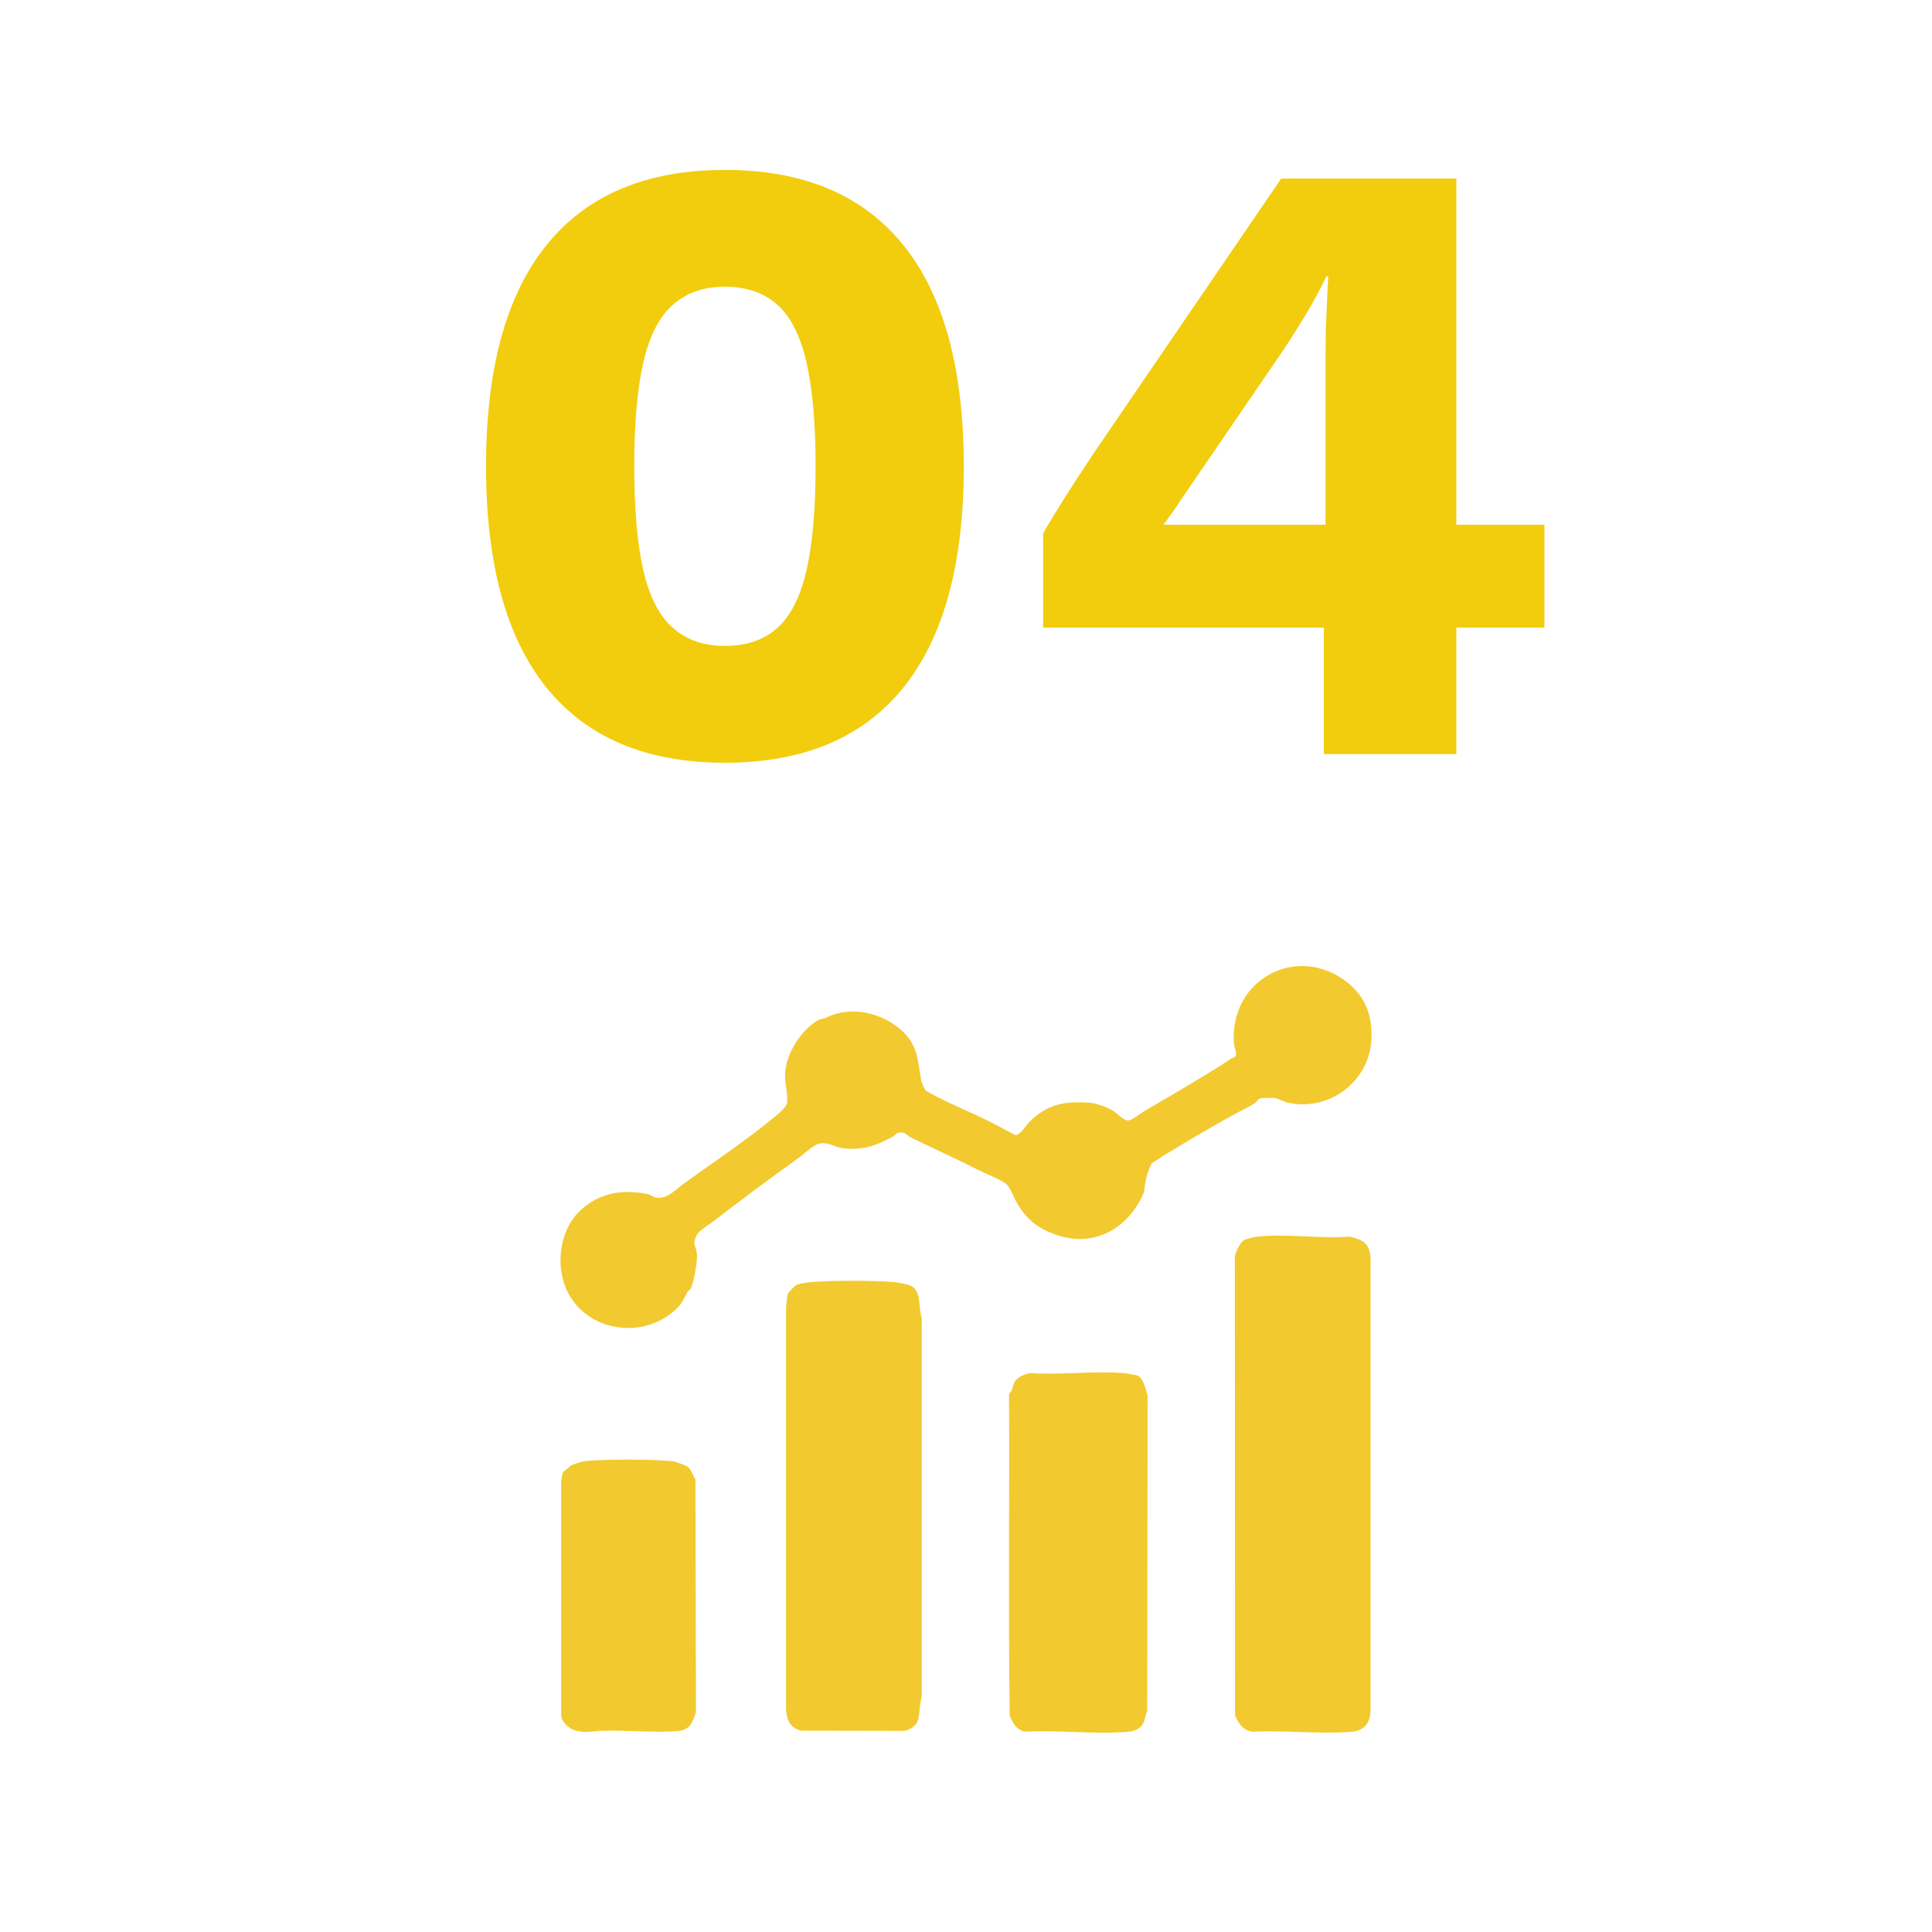
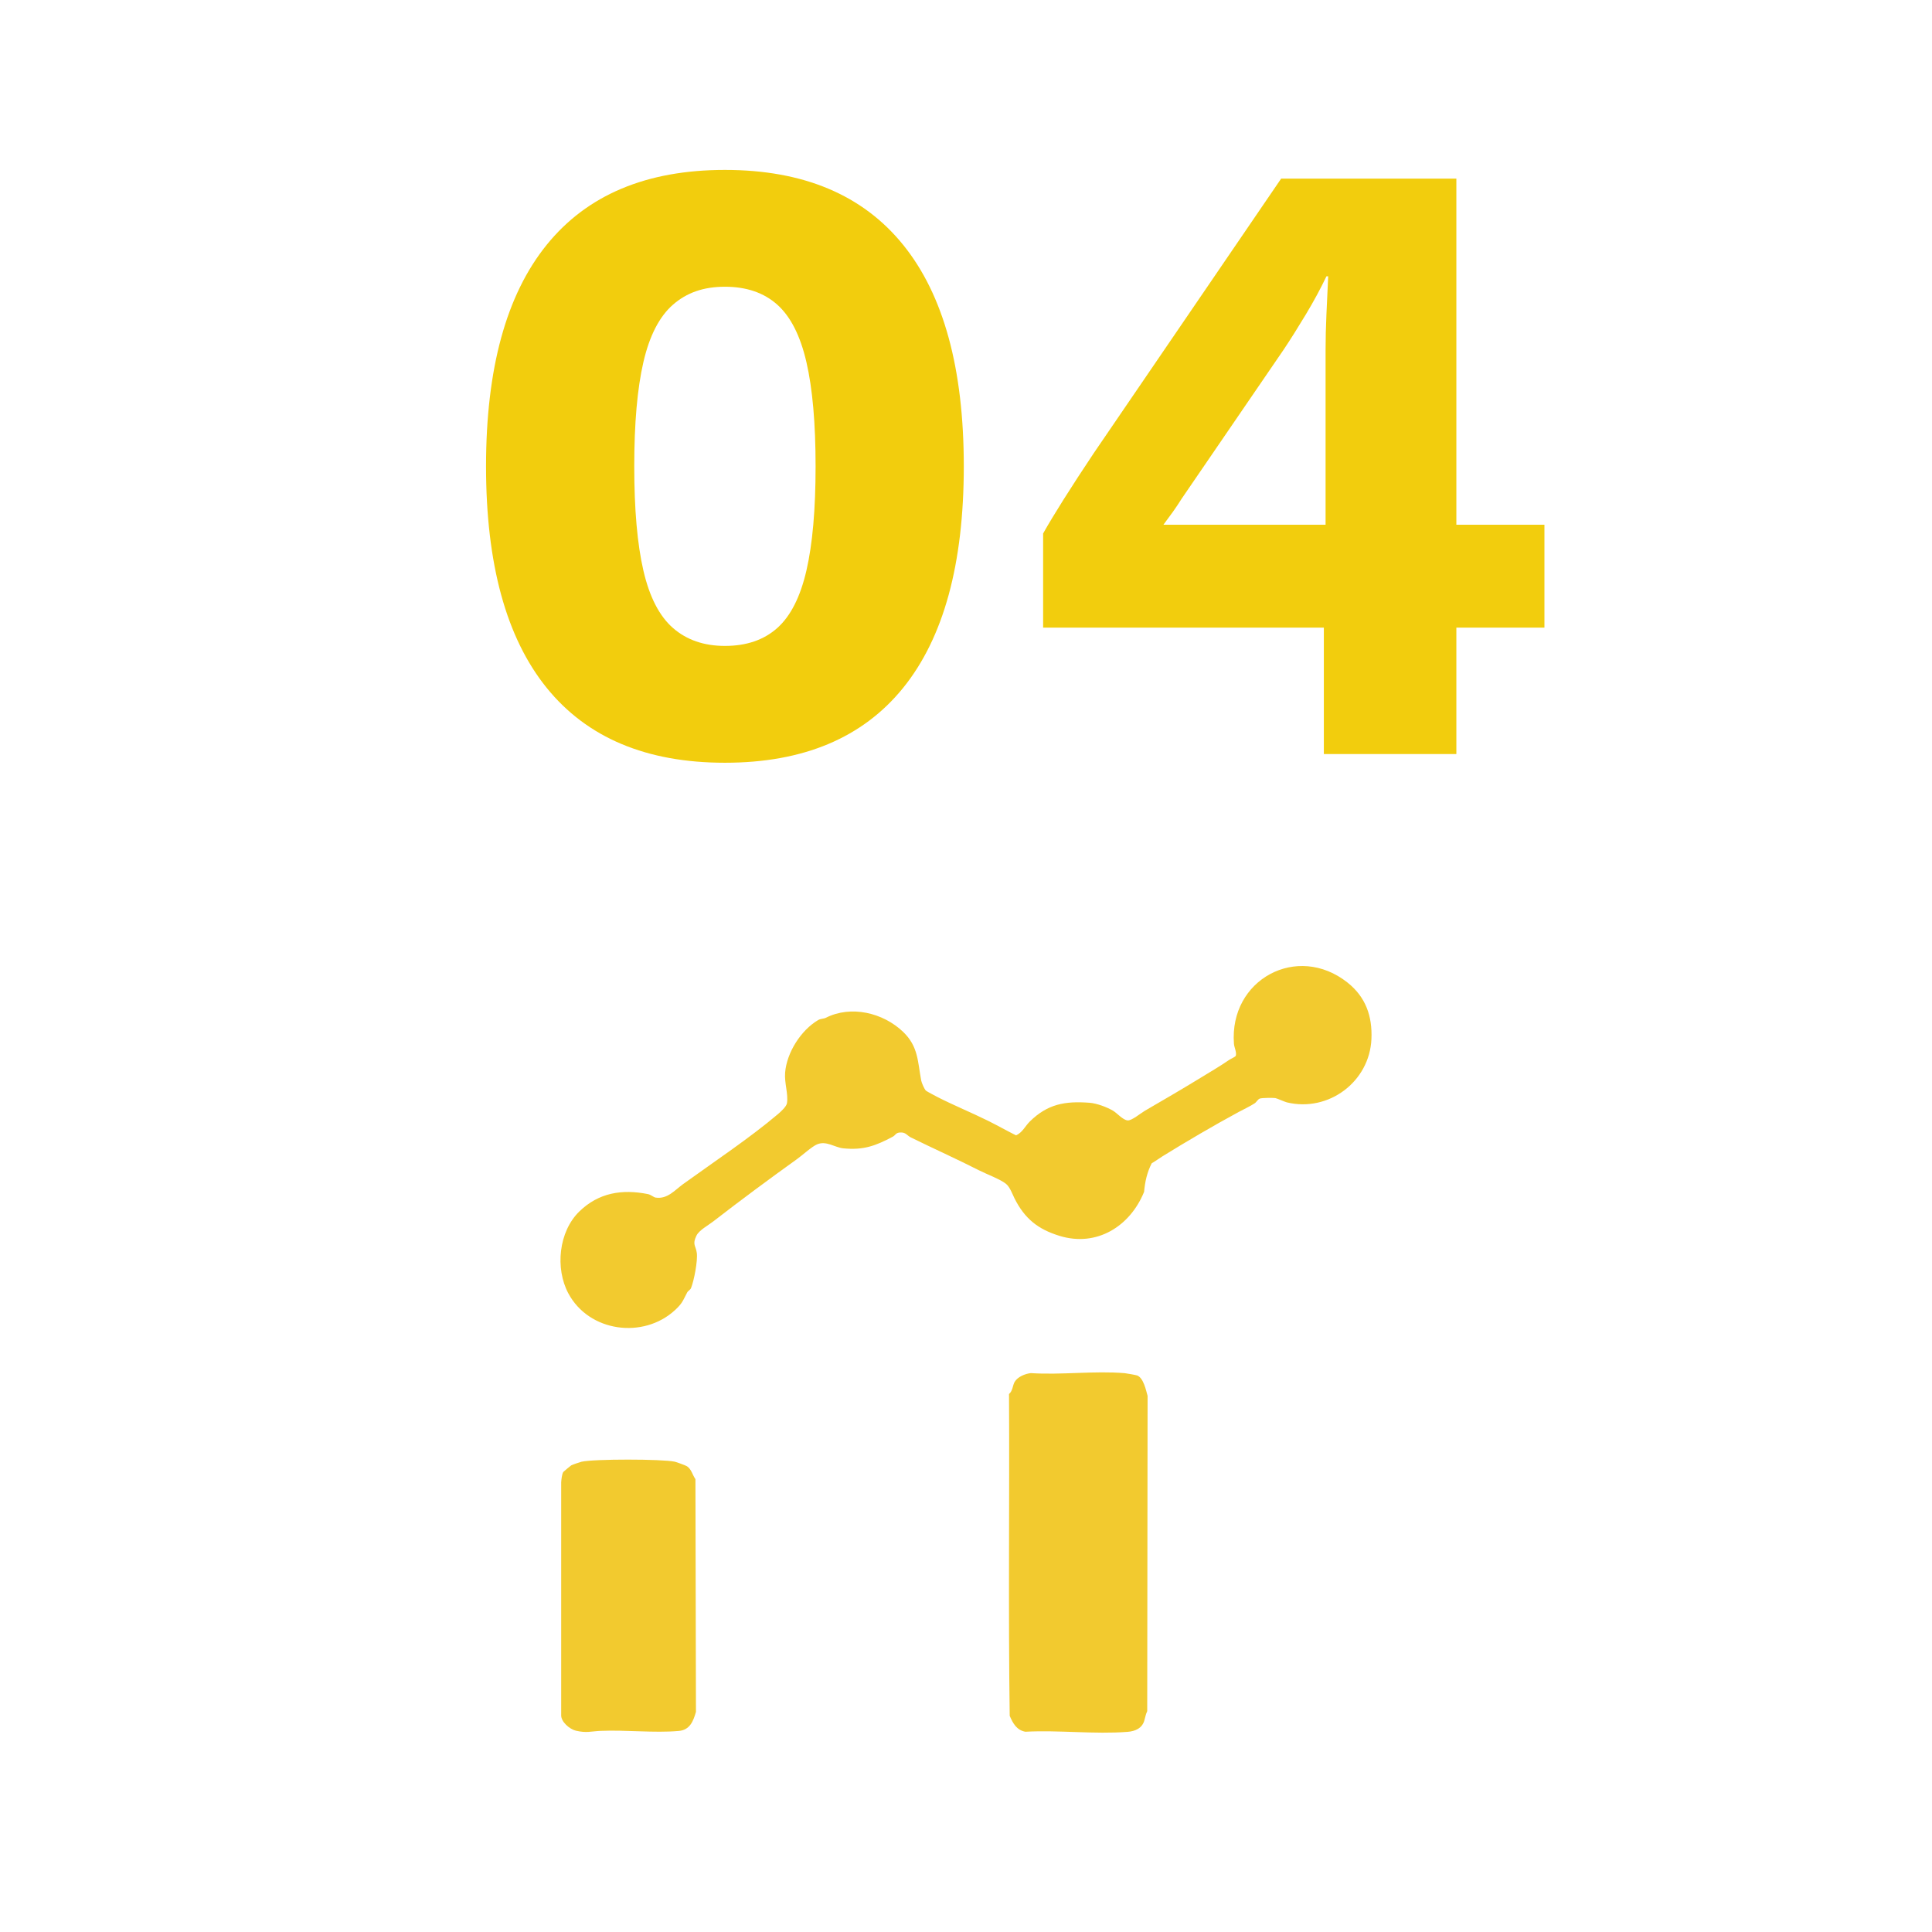
<svg xmlns="http://www.w3.org/2000/svg" id="Layer_1" data-name="Layer 1" viewBox="0 0 2000 2000">
  <defs>
    <style>      .cls-1 {        fill: none;      }      .cls-2 {        fill: #f2ca2f;      }      .cls-3 {        fill: #f2cd0d;      }      .cls-4 {        clip-path: url(#clippath);      }    </style>
    <clipPath id="clippath">
      <rect class="cls-1" x="457.95" width="1168" height="1002.67" />
    </clipPath>
  </defs>
  <g>
    <path class="cls-2" d="M1395.02,1017.21c18.69,14.87,25.75,34.63,24.68,58.51-1.98,43.98-44.25,75.9-87.56,65.45-2.08-.5-10.44-4.25-11.92-4.44-2.71-.35-13.69-.28-16,.49-2.19.74-3.27,3.54-5.55,5.03-4.75,3.09-11.15,6.04-16.23,8.78-26.5,14.33-53.76,30.37-79.06,45.98-3.68,2.27-7.27,5.05-11.1,7.17-4.82,9.28-7.02,19.24-7.92,29.6-14.5,35.79-49.12,57.4-87.55,45.58-22.13-6.81-35.97-17.59-46.66-38.94-2.1-4.2-4.62-11.52-8.69-14.87-5.8-4.77-20.36-10.16-27.86-13.98-23.22-11.82-47.26-22.57-70.72-34.12-4.1-2.02-5.08-5.54-11.29-5.1-4.47.32-4.63,2.87-7.31,4.3-17.79,9.48-30.39,14.21-51.37,12.09-8.82-.89-17.55-8.22-27.18-4.07-5.41,2.33-15.13,11.24-20.5,15.09-29.32,21.03-58.74,42.85-87.13,64.84-5.09,3.94-14.43,8.89-17.17,14.57-4.51,9.33-.64,10.19.4,17.88,1.08,7.96-2.86,28.6-5.93,36.22-.88,2.17-3.08,2.88-4.02,4.64-4.43,8.37-4.81,11.08-12.55,18.23-32.79,30.31-89.16,22.87-110.57-17.4-13.66-25.69-10.01-63.76,11.44-84.62,20-19.46,44.18-23.36,70.99-18.01,3.2.64,5.95,3.31,7.99,3.62,12.22,1.88,20-7.85,28.36-13.89,31.54-22.77,69.28-47.9,98.51-72.7,2.77-2.35,8.56-7.67,9.1-11.1,1.54-9.76-2.8-20.82-1.9-31.72,1.69-20.6,16.2-43.71,34.15-54.34,2.64-1.56,5.66-1.19,8.14-2.44,25.83-13.06,58.98-5.31,79.81,14.58,15.89,15.18,15.08,30.94,18.78,50.47.44,2.34,3.29,9,4.92,10.47.75.68,9.96,5.58,11.77,6.51,17.25,8.79,35.46,16.23,52.36,24.59,9.79,4.85,19.34,10.28,29.12,15.16,6.82-3.12,9.22-9.41,14.41-14.5,18.23-17.86,36.18-21.18,61.62-19.25,7.52.57,18,4.47,24.43,8.28,4.17,2.47,10.22,9.62,15.1,10,4.23.32,13.54-7.52,17.76-9.97,18.8-10.94,37.01-21.48,55.62-32.87,10.65-6.52,21.89-13.04,31.93-19.97,1.3-.9,6.32-3.02,6.64-4.2.99-3.61-1.65-8.61-1.93-12.31-5.1-66.58,65.6-104.73,117.66-63.32Z" />
-     <path class="cls-2" d="M1300.18,1280.34c30.14-3.62,66.2,2.28,96.97-.27,13.36,3.25,20.62,6.86,21.64,21.65v469.47c-.51,13.5-7.29,20.68-20.69,21.64-32.57,2.35-68.04-1.73-100.91-.16-9.6-.56-15.44-8.63-18.65-16.94l-.23-474.93c.47-4.06,5.36-14.08,8.62-16.39,2.33-1.65,10.24-3.71,13.25-4.07Z" />
-     <path class="cls-2" d="M945.18,1332.39c8.76,7.37,5.35,21.65,9.03,31.84v392.51c-2.95,7.37-1.36,23.04-6.29,28.34-2.91,3.13-8.11,6.68-12.52,6.72l-106.52-.22c-10.94-3.43-14.32-10.39-15.17-21.38v-417.52c.85-4,.76-10.58,2.21-14.13.31-.77,7.39-7.86,8.11-8.24,2.42-1.25,12.06-2.87,15.16-3.11,23.22-1.79,63.45-1.84,86.64,0,4.33.34,16.32,2.64,19.35,5.18Z" />
    <path class="cls-2" d="M1187.59,1771.35c-1.77,3.93-1.76,5.58-3.04,9.9-2.35,7.93-9.47,10.95-17.29,11.56-33.96,2.66-71.43-1.99-105.75-.12-9.09-1.6-12.9-8.7-16.27-16.43-1.54-110.95-.13-222.13-.71-333.17,3.82-3.17,3.76-8.96,5.79-12.5,3.04-5.31,10.97-8.56,16.83-9.14,31.48,2.07,66.09-2.59,97.19.06,1.82.16,11.86,1.94,12.98,2.41,6.46,2.74,8.96,15.01,10.66,21.08l-.38,326.35Z" />
    <path class="cls-2" d="M583.18,1523.73c.33-.42,7.51-6.45,8.12-6.77,1.49-.79,8.89-3.36,10.66-3.77,12.7-2.98,83.6-2.89,96.6-.05,1.68.37,11.24,3.84,12.59,4.72,4.63,3,5.72,9.07,8.76,13.36l.54,240.89c-2.78,9.79-6.36,18.75-17.76,19.76-25.53,2.25-54.76-1.2-80.87-.08-10.12.44-14.56,2.41-25.7-.19-6.28-1.47-15.75-9.27-15.18-16.56v-240.55c.16-2.58.8-8.92,2.24-10.75Z" />
  </g>
  <g class="cls-4">
    <g>
      <path class="cls-3" d="M750.43,789.59c-81.22,0-142.74-25.86-184.56-77.6-41.82-51.75-62.73-128.17-62.73-229.25s20.91-177.47,62.73-229.21c41.82-51.75,103.34-77.63,184.56-77.63s142.74,25.88,184.56,77.63c41.82,51.74,62.73,128.14,62.73,229.21s-20.91,177.5-62.73,229.25c-41.82,51.74-103.34,77.6-184.56,77.6ZM750.43,668.65c22.26,0,40.31-6.17,54.15-18.5,13.84-12.33,23.92-32.19,30.23-59.56,6.32-27.38,9.48-63.32,9.48-107.85s-3.16-80.46-9.48-107.83c-6.31-27.38-16.39-47.23-30.23-59.56-13.83-12.34-31.89-18.52-54.15-18.52s-39.56,6.18-53.71,18.52c-14.14,12.33-24.37,32.19-30.69,59.56-6.31,27.38-9.46,63.32-9.46,107.83s3.15,80.48,9.46,107.85c6.32,27.38,16.55,47.23,30.69,59.56,14.15,12.33,32.05,18.5,53.71,18.5Z" />
      <path class="cls-3" d="M1370.44,780.57v-130.85h-290.6v-97.48c5.42-9.63,12.48-21.35,21.21-35.19,8.72-13.84,19.09-29.79,31.13-47.83l194.04-284.29h181.4v358.29h91.17v106.5h-91.17v130.85h-137.17ZM1204.38,543.22h167.85v-180.5c0-12.04.3-24.53.9-37.46.61-12.93,1.21-26.01,1.81-39.25h-1.79c-6.02,12.63-13.08,25.71-21.21,39.25s-15.8,25.73-23.02,36.56l-105.58,154.31c-3.02,4.82-6.03,9.33-9.04,13.54-3,4.21-6.31,8.72-9.92,13.54Z" />
    </g>
  </g>
</svg>